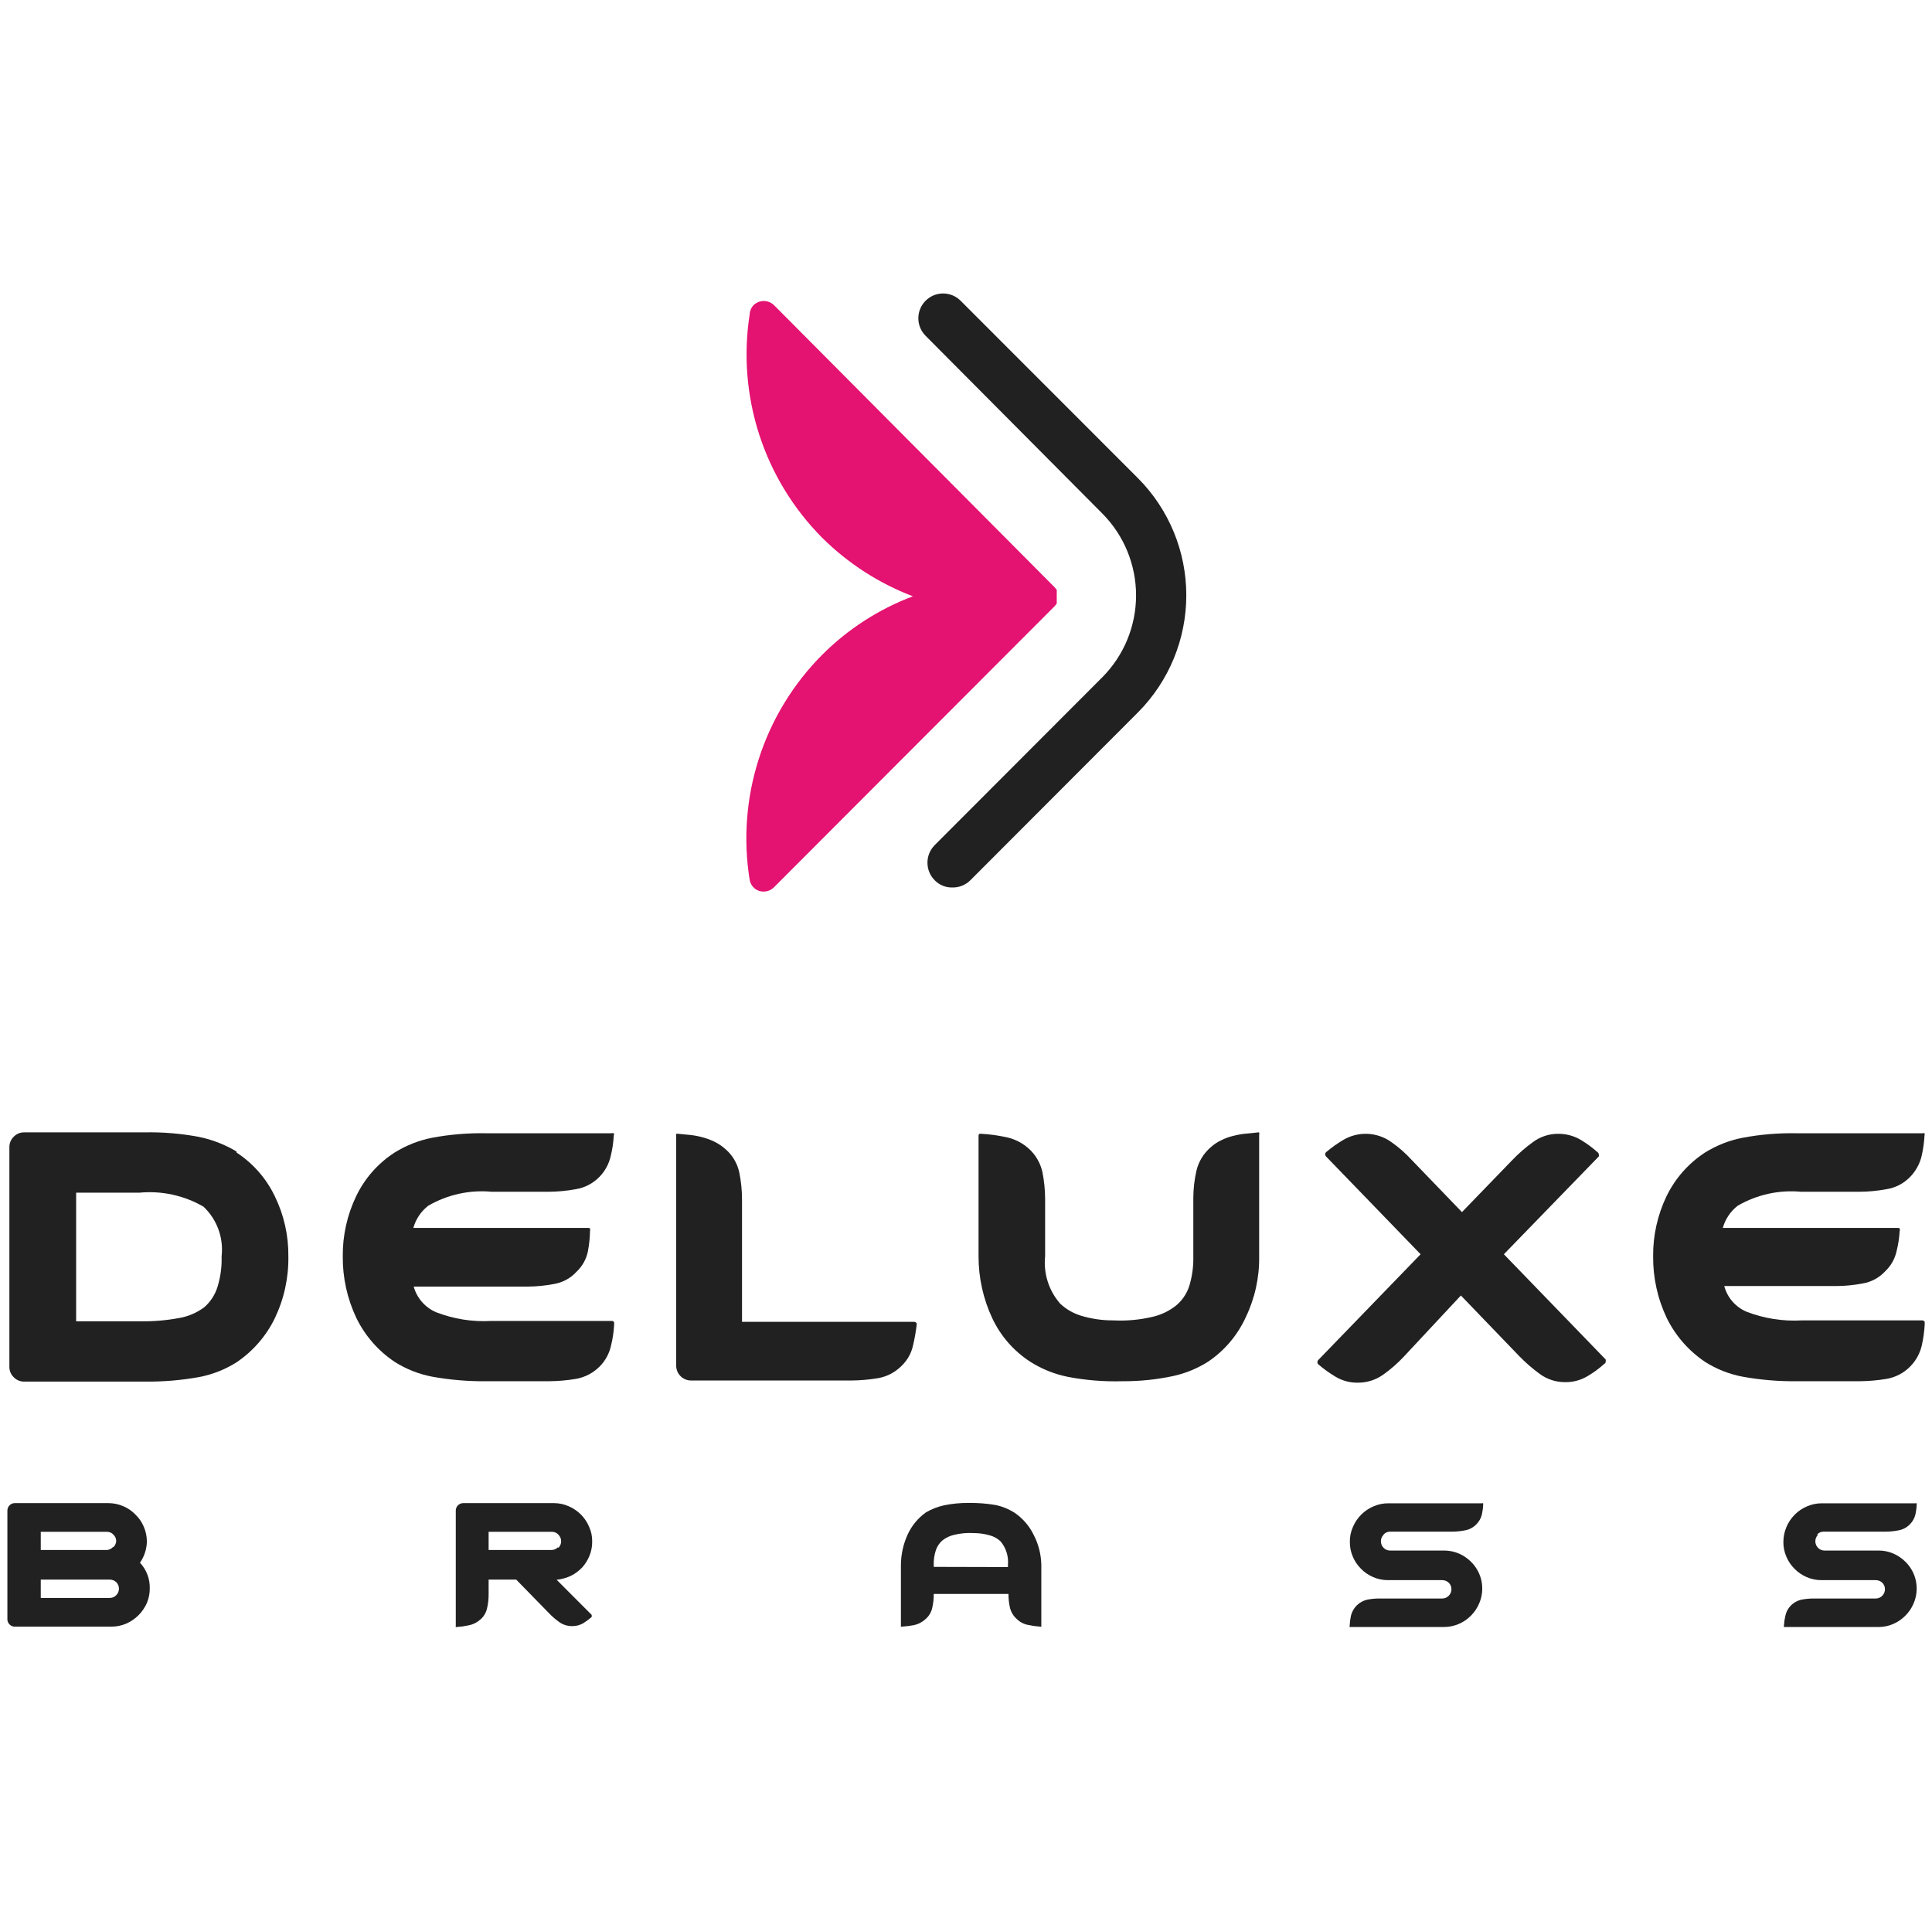
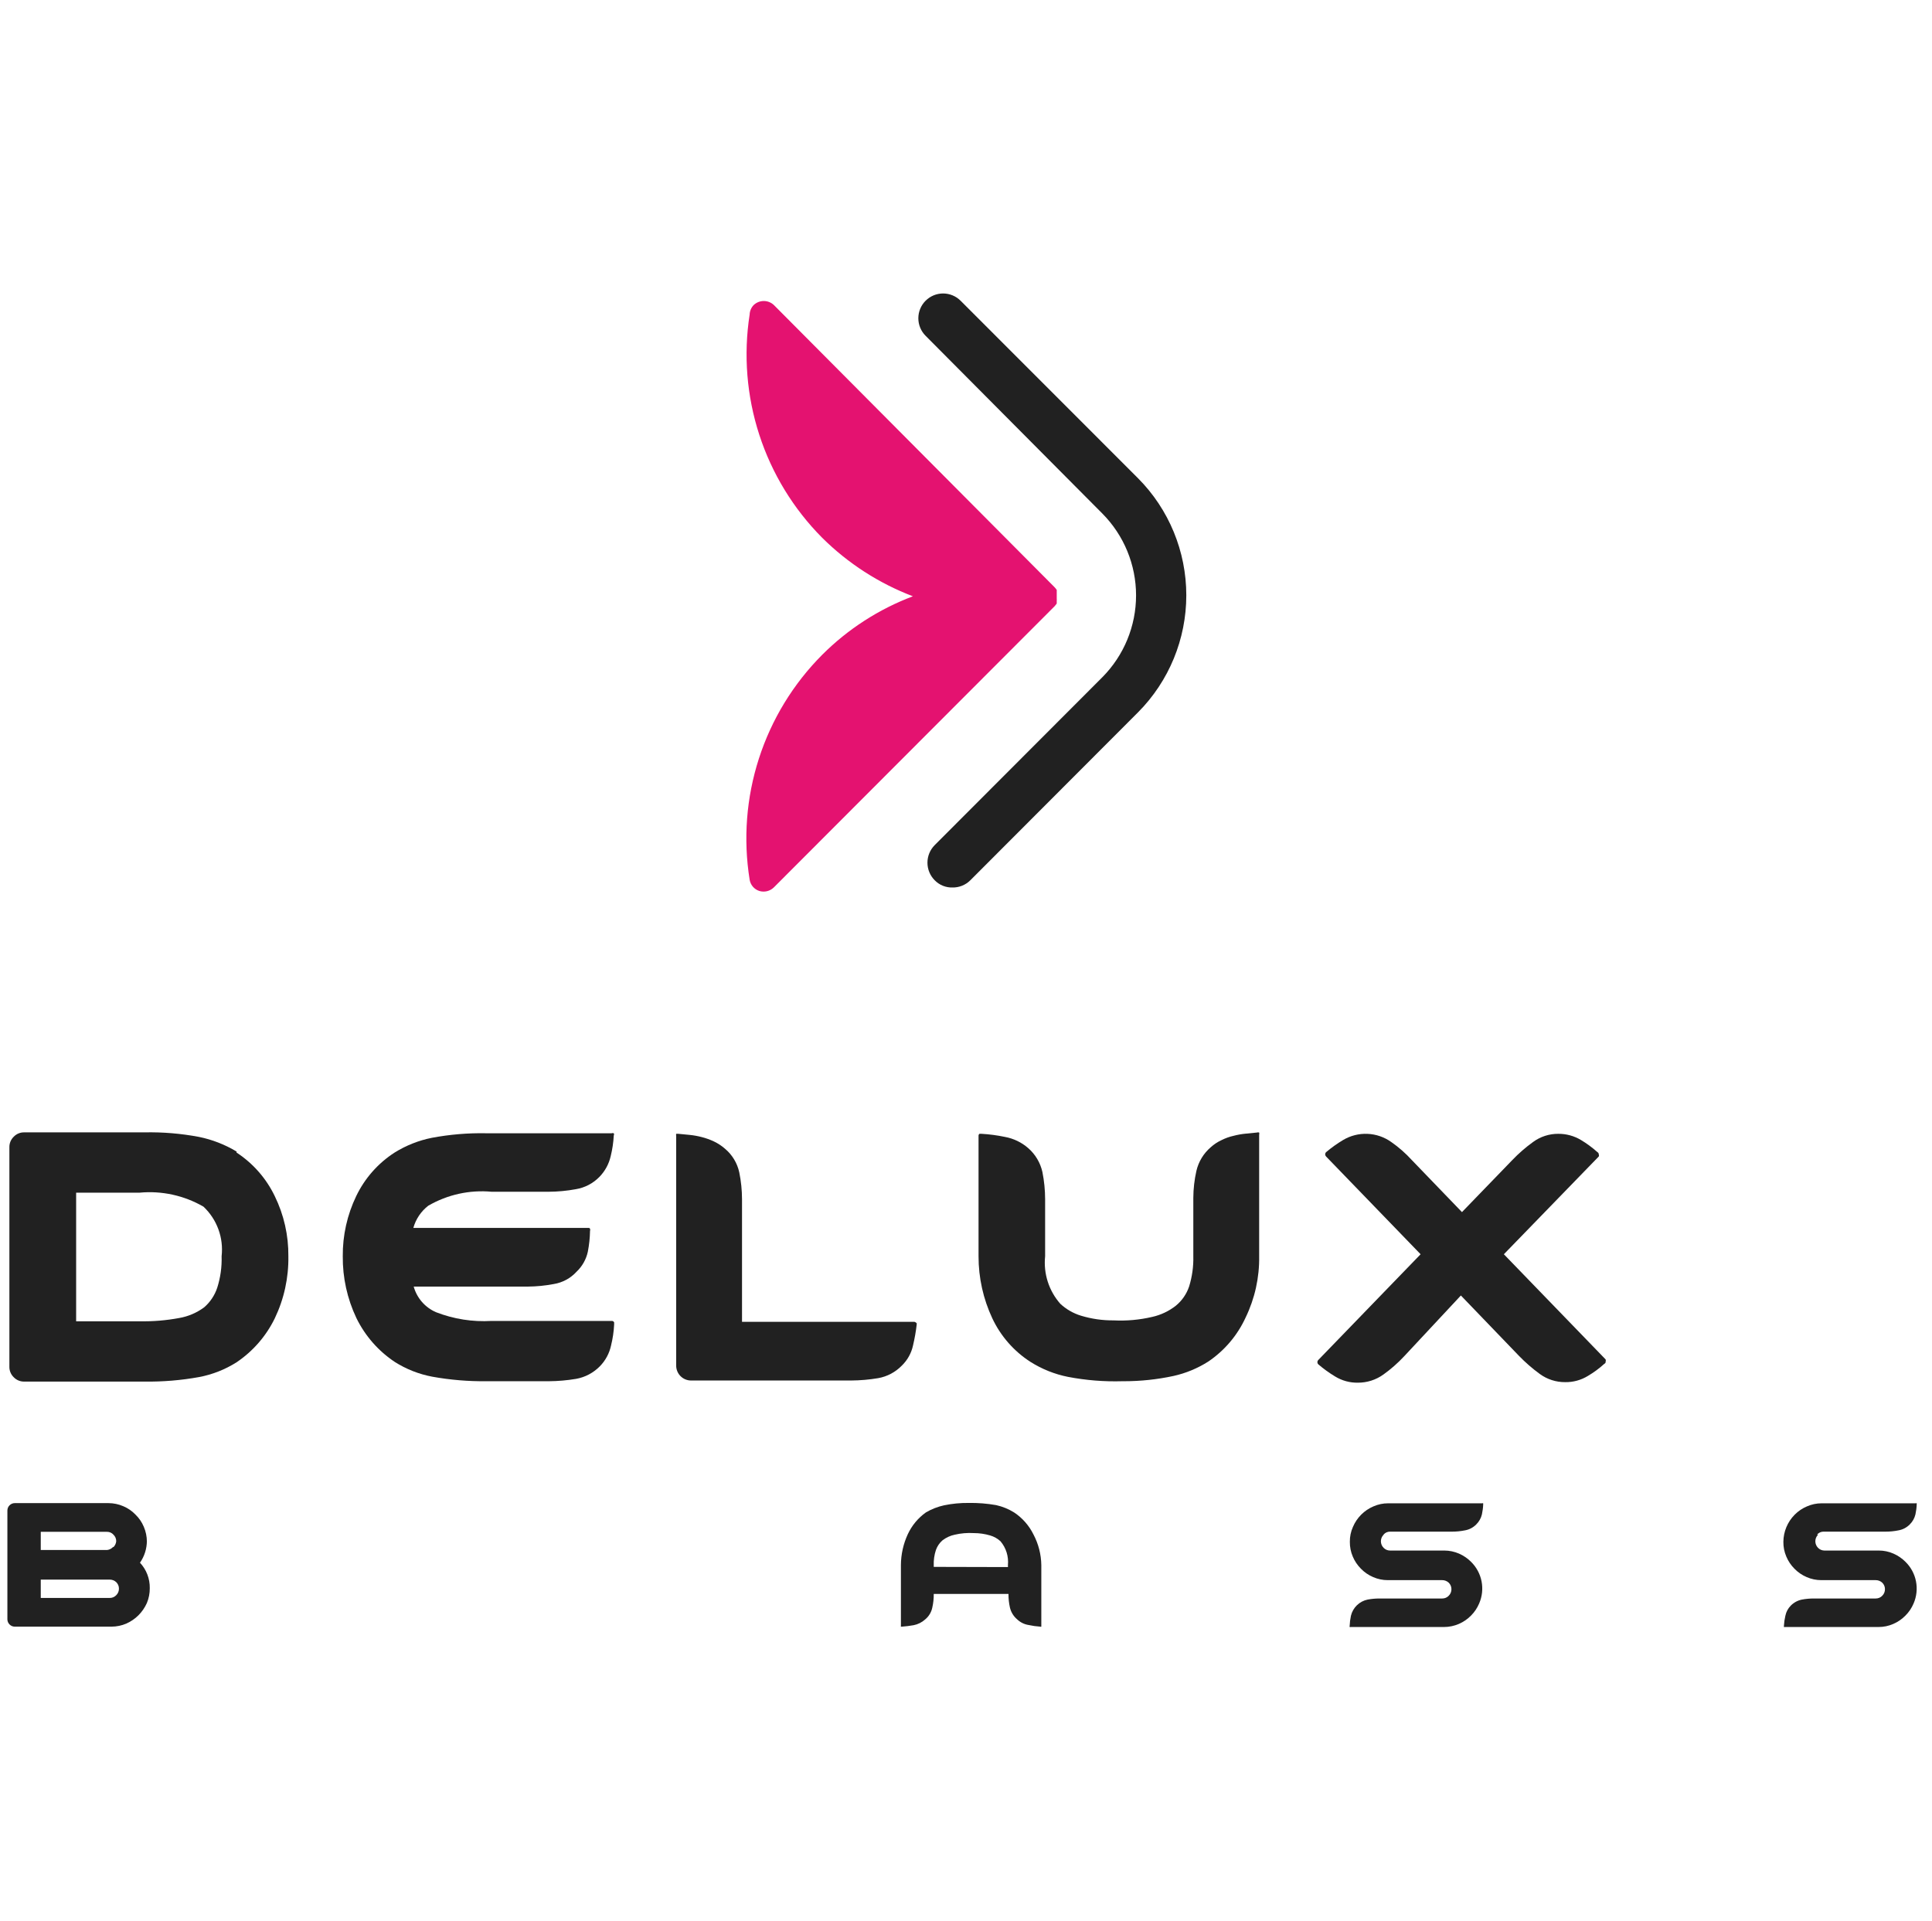
<svg xmlns="http://www.w3.org/2000/svg" width="176" height="175" viewBox="0 0 176 175" fill="none">
  <path d="M20.188 114.452C20.283 113.622 20.183 112.781 19.896 111.997C19.609 111.212 19.143 110.506 18.536 109.934C16.776 108.915 14.743 108.469 12.719 108.659H6.936V120.377H12.703C13.916 120.401 15.128 120.301 16.322 120.079C17.147 119.937 17.928 119.602 18.602 119.102C19.152 118.624 19.563 118.007 19.791 117.315C20.085 116.39 20.219 115.422 20.188 114.452ZM21.543 105.002C23.046 105.981 24.252 107.355 25.03 108.974C25.864 110.678 26.288 112.554 26.269 114.452C26.301 116.409 25.876 118.347 25.03 120.112C24.24 121.731 23.037 123.113 21.543 124.117C20.503 124.774 19.348 125.229 18.139 125.458C16.504 125.754 14.844 125.892 13.182 125.871H2.21C2.031 125.875 1.854 125.842 1.689 125.773C1.524 125.705 1.375 125.603 1.251 125.474C1.123 125.35 1.021 125.201 0.952 125.036C0.884 124.871 0.851 124.693 0.855 124.514V104.522C0.851 104.343 0.884 104.165 0.952 104C1.021 103.835 1.123 103.686 1.251 103.562C1.375 103.433 1.524 103.331 1.689 103.262C1.854 103.194 2.031 103.161 2.21 103.165H13.165C14.828 103.132 16.489 103.27 18.123 103.578C19.336 103.825 20.499 104.278 21.56 104.919" fill="#212121" />
  <path d="M55.946 120.476C55.946 120.476 55.946 120.476 55.946 120.675C55.914 121.317 55.82 121.954 55.666 122.578C55.513 123.297 55.157 123.958 54.641 124.481C54.056 125.078 53.299 125.477 52.476 125.623C51.657 125.76 50.828 125.832 49.998 125.838H44.33C42.668 125.857 41.008 125.719 39.373 125.424C38.164 125.196 37.009 124.741 35.969 124.084C34.466 123.085 33.256 121.702 32.465 120.079C31.631 118.322 31.207 116.397 31.226 114.452C31.209 112.556 31.627 110.682 32.449 108.974C33.227 107.351 34.44 105.976 35.952 105.002C36.992 104.355 38.139 103.901 39.34 103.661C40.974 103.354 42.635 103.215 44.297 103.247H55.715C55.779 103.223 55.849 103.223 55.913 103.247C55.929 103.278 55.938 103.312 55.938 103.347C55.938 103.381 55.929 103.415 55.913 103.446C55.88 104.082 55.786 104.714 55.633 105.333C55.472 106.044 55.117 106.698 54.608 107.219C54.026 107.818 53.267 108.212 52.443 108.345C51.626 108.495 50.796 108.572 49.965 108.576H44.793C42.779 108.389 40.758 108.835 39.009 109.851C38.353 110.361 37.879 111.069 37.654 111.87H53.55C53.666 111.87 53.732 111.87 53.749 111.953C53.773 112.017 53.773 112.087 53.749 112.151C53.738 112.785 53.671 113.416 53.55 114.038C53.4 114.734 53.042 115.369 52.526 115.858C51.978 116.458 51.245 116.854 50.444 116.984C49.665 117.132 48.874 117.209 48.081 117.216H37.687C37.831 117.732 38.088 118.209 38.439 118.613C38.791 119.017 39.228 119.337 39.72 119.549C41.334 120.177 43.064 120.448 44.793 120.344H55.748C55.79 120.346 55.831 120.359 55.866 120.382C55.901 120.406 55.928 120.438 55.946 120.476Z" fill="#212121" />
  <path d="M83.509 120.476C83.509 120.476 83.509 120.476 83.509 120.675C83.436 121.309 83.325 121.939 83.178 122.561C83.029 123.268 82.672 123.913 82.154 124.415C81.575 125.011 80.823 125.411 80.005 125.557C79.192 125.694 78.369 125.766 77.543 125.772H62.936C62.58 125.768 62.239 125.623 61.989 125.369C61.738 125.115 61.598 124.772 61.598 124.415V103.496C61.585 103.43 61.585 103.363 61.598 103.297H61.796L62.82 103.396C63.194 103.433 63.564 103.5 63.928 103.595C64.308 103.692 64.679 103.825 65.035 103.992C65.399 104.166 65.738 104.388 66.043 104.654C66.708 105.21 67.168 105.973 67.348 106.822C67.511 107.623 67.594 108.438 67.596 109.255V120.426H83.294C83.335 120.432 83.374 120.447 83.408 120.47C83.442 120.493 83.471 120.523 83.492 120.559" fill="#212121" />
  <path d="M114.508 103.181C114.572 103.155 114.643 103.155 114.706 103.181C114.726 103.246 114.726 103.315 114.706 103.38V114.452C114.737 116.388 114.312 118.304 113.467 120.046C112.72 121.668 111.543 123.053 110.063 124.051C109.094 124.666 108.027 125.109 106.907 125.358C105.424 125.677 103.912 125.838 102.396 125.838H102.247C100.585 125.887 98.923 125.754 97.29 125.441C96.082 125.2 94.928 124.74 93.886 124.084C92.374 123.114 91.166 121.738 90.399 120.112C89.568 118.341 89.139 116.408 89.143 114.452V103.496C89.138 103.458 89.144 103.42 89.158 103.385C89.173 103.35 89.196 103.32 89.226 103.297H89.424C90.135 103.339 90.842 103.433 91.539 103.578C92.33 103.721 93.067 104.075 93.671 104.604C94.32 105.171 94.771 105.931 94.96 106.773C95.123 107.59 95.206 108.421 95.208 109.255V114.452C95.127 115.231 95.208 116.019 95.447 116.766C95.686 117.512 96.077 118.201 96.596 118.788C97.13 119.282 97.768 119.65 98.463 119.864C99.427 120.158 100.43 120.303 101.437 120.294C102.62 120.354 103.804 120.249 104.957 119.979C105.746 119.804 106.486 119.454 107.122 118.953C107.68 118.494 108.098 117.886 108.328 117.199C108.602 116.31 108.731 115.382 108.708 114.452V109.139C108.712 108.309 108.806 107.483 108.989 106.673C109.184 105.835 109.641 105.081 110.294 104.522C110.585 104.258 110.913 104.041 111.269 103.876C111.62 103.698 111.992 103.564 112.376 103.479C112.745 103.382 113.121 103.316 113.5 103.28L114.508 103.181Z" fill="#212121" />
  <path d="M146.268 123.852C146.294 123.916 146.294 123.987 146.268 124.051C146.274 124.092 146.267 124.134 146.245 124.171C146.224 124.207 146.191 124.235 146.152 124.249C145.69 124.67 145.186 125.041 144.649 125.358C144.027 125.738 143.311 125.934 142.583 125.921C141.752 125.928 140.941 125.667 140.27 125.176C139.59 124.68 138.955 124.126 138.369 123.521L133.082 118.027L127.91 123.571C127.338 124.183 126.707 124.738 126.026 125.226C125.347 125.715 124.532 125.975 123.696 125.971C122.968 125.983 122.252 125.788 121.63 125.408C121.088 125.082 120.574 124.711 120.094 124.299C120.041 124.246 120.012 124.175 120.012 124.1C120.012 124.026 120.041 123.955 120.094 123.902L129.413 114.27L120.804 105.366C120.752 105.313 120.722 105.242 120.722 105.167C120.722 105.093 120.752 105.021 120.804 104.969C121.291 104.557 121.81 104.186 122.357 103.86C123.027 103.462 123.797 103.267 124.574 103.3C125.351 103.332 126.103 103.59 126.736 104.042C127.424 104.521 128.056 105.076 128.62 105.697L133.181 110.43L137.758 105.697C138.34 105.088 138.976 104.534 139.658 104.042C140.324 103.553 141.13 103.292 141.955 103.297C142.682 103.292 143.396 103.487 144.021 103.86C144.556 104.181 145.059 104.552 145.524 104.969C145.56 104.987 145.59 105.016 145.611 105.051C145.631 105.086 145.642 105.126 145.64 105.167C145.656 105.198 145.664 105.232 145.664 105.266C145.664 105.301 145.656 105.335 145.64 105.366L136.998 114.27L146.268 123.852Z" fill="#212121" />
-   <path d="M175.334 120.476C175.334 120.476 175.334 120.476 175.334 120.675C175.3 121.315 175.211 121.952 175.07 122.578C174.904 123.296 174.544 123.955 174.029 124.481C173.446 125.082 172.688 125.481 171.864 125.623C171.045 125.76 170.216 125.832 169.385 125.838H163.701C162.039 125.858 160.379 125.719 158.744 125.424C157.535 125.196 156.38 124.741 155.34 124.084C153.841 123.08 152.633 121.699 151.837 120.079C151.002 118.322 150.578 116.397 150.597 114.452C150.58 112.556 150.998 110.682 151.82 108.974C152.607 107.356 153.818 105.983 155.323 105.002C156.368 104.353 157.521 103.898 158.727 103.661C160.361 103.353 162.022 103.214 163.684 103.247H175.119C175.184 103.228 175.253 103.228 175.318 103.247C175.343 103.311 175.343 103.382 175.318 103.446C175.283 104.081 175.195 104.713 175.053 105.333C174.879 106.043 174.52 106.694 174.012 107.219C173.432 107.821 172.672 108.216 171.847 108.345C171.03 108.496 170.2 108.573 169.369 108.577H164.081C162.068 108.389 160.046 108.835 158.298 109.851C157.642 110.361 157.167 111.069 156.943 111.87H172.855C172.971 111.87 173.037 111.87 173.054 111.953C173.07 111.983 173.078 112.017 173.078 112.052C173.078 112.087 173.07 112.121 173.054 112.151C173.021 112.771 172.927 113.387 172.773 113.988C172.622 114.685 172.265 115.319 171.748 115.809C171.201 116.408 170.467 116.805 169.666 116.934C168.887 117.082 168.096 117.16 167.303 117.166H157.075C157.212 117.683 157.465 118.161 157.814 118.565C158.164 118.97 158.6 119.289 159.091 119.5C160.705 120.126 162.435 120.397 164.164 120.294H175.136C175.176 120.3 175.215 120.315 175.25 120.338C175.284 120.361 175.313 120.391 175.334 120.426" fill="#212121" />
  <path d="M3.713 145.582H9.96C10.076 145.589 10.192 145.57 10.3 145.527C10.409 145.484 10.507 145.418 10.587 145.334C10.668 145.255 10.732 145.159 10.775 145.054C10.818 144.948 10.838 144.835 10.835 144.722C10.835 144.614 10.812 144.506 10.77 144.407C10.727 144.308 10.665 144.218 10.587 144.142C10.426 143.992 10.213 143.909 9.993 143.911H3.713V145.582ZM10.323 140.965C10.473 140.82 10.567 140.626 10.587 140.419C10.589 140.308 10.568 140.198 10.525 140.095C10.483 139.993 10.419 139.9 10.34 139.823C10.266 139.737 10.175 139.669 10.072 139.624C9.969 139.578 9.857 139.555 9.745 139.558H3.713V141.213H9.761C9.971 141.19 10.165 141.09 10.306 140.932M13.38 140.386C13.377 141.096 13.158 141.789 12.752 142.372C13.338 142.999 13.659 143.83 13.644 144.689C13.649 145.154 13.559 145.616 13.38 146.046C13.195 146.458 12.938 146.834 12.62 147.155C12.301 147.474 11.925 147.733 11.513 147.916C11.085 148.101 10.624 148.196 10.158 148.197H1.35C1.261 148.198 1.173 148.181 1.091 148.147C1.008 148.113 0.934 148.062 0.871 147.999C0.751 147.88 0.68 147.721 0.673 147.552V137.622C0.672 137.533 0.689 137.444 0.723 137.362C0.757 137.279 0.808 137.204 0.871 137.142C0.934 137.078 1.008 137.028 1.091 136.993C1.173 136.959 1.261 136.942 1.35 136.943H9.877C10.343 136.944 10.804 137.04 11.232 137.225C11.649 137.4 12.026 137.659 12.339 137.986C12.665 138.299 12.924 138.677 13.099 139.095C13.284 139.523 13.379 139.985 13.38 140.452" fill="#212121" />
-   <path d="M50.874 141.015C51.031 140.856 51.12 140.642 51.12 140.419C51.12 140.195 51.031 139.981 50.874 139.823C50.802 139.74 50.713 139.673 50.614 139.627C50.514 139.581 50.405 139.558 50.295 139.558H44.512V141.213H50.246C50.354 141.213 50.461 141.19 50.56 141.148C50.659 141.105 50.749 141.043 50.824 140.965M53.898 147.122C53.907 147.154 53.907 147.188 53.898 147.221C53.906 147.236 53.911 147.253 53.911 147.27C53.911 147.288 53.906 147.305 53.898 147.32C53.658 147.526 53.404 147.714 53.138 147.883C52.827 148.063 52.472 148.155 52.113 148.148C51.706 148.152 51.308 148.03 50.973 147.8C50.627 147.556 50.306 147.279 50.014 146.973L47.024 143.911H44.512V145.235C44.517 145.652 44.473 146.069 44.38 146.476C44.299 146.904 44.071 147.291 43.735 147.568C43.436 147.832 43.07 148.01 42.678 148.081C42.329 148.157 41.976 148.207 41.62 148.23C41.605 148.238 41.588 148.242 41.571 148.242C41.553 148.242 41.537 148.238 41.521 148.23C41.512 148.215 41.508 148.198 41.508 148.181C41.508 148.163 41.512 148.146 41.521 148.131V137.622C41.52 137.533 41.537 137.444 41.571 137.362C41.605 137.279 41.656 137.204 41.719 137.142C41.847 137.016 42.019 136.945 42.199 136.943H50.461C50.922 136.943 51.377 137.038 51.799 137.225C52.64 137.582 53.31 138.252 53.666 139.095C53.861 139.52 53.957 139.984 53.947 140.452C53.952 140.894 53.867 141.333 53.699 141.743C53.539 142.139 53.31 142.503 53.022 142.819C52.722 143.132 52.37 143.39 51.981 143.58C51.579 143.765 51.149 143.882 50.709 143.927L53.898 147.122Z" fill="#212121" />
  <path d="M91.82 142.769V142.587C91.857 142.198 91.816 141.807 91.7 141.434C91.584 141.062 91.394 140.717 91.143 140.419C90.874 140.172 90.551 139.991 90.201 139.889C89.718 139.746 89.217 139.674 88.714 139.674C88.126 139.638 87.536 139.688 86.962 139.823C86.559 139.909 86.181 140.084 85.855 140.336C85.584 140.572 85.379 140.874 85.26 141.213C85.112 141.661 85.045 142.132 85.062 142.603V142.752L91.82 142.769ZM94.861 148.098V148.197C94.846 148.206 94.829 148.211 94.811 148.211C94.794 148.211 94.777 148.206 94.762 148.197C94.406 148.173 94.052 148.124 93.704 148.048C93.313 147.987 92.95 147.808 92.663 147.535C92.333 147.257 92.101 146.88 92.002 146.46C91.911 146.052 91.866 145.636 91.87 145.218H85.062C85.067 145.636 85.023 146.052 84.93 146.46C84.844 146.881 84.616 147.261 84.285 147.535C83.987 147.805 83.622 147.988 83.228 148.065C82.878 148.127 82.525 148.172 82.17 148.197H82.071C82.06 148.165 82.06 148.13 82.071 148.098V142.587C82.076 141.615 82.29 140.655 82.699 139.773C83.069 138.979 83.638 138.295 84.351 137.787C84.865 137.487 85.423 137.269 86.004 137.142C86.743 136.99 87.496 136.918 88.251 136.927C89.087 136.914 89.923 136.98 90.746 137.125C91.332 137.255 91.891 137.484 92.399 137.804C93.148 138.305 93.752 138.996 94.15 139.806C94.602 140.664 94.846 141.617 94.861 142.587V148.098Z" fill="#212121" />
  <path d="M126.042 139.823C125.884 139.981 125.796 140.195 125.796 140.419C125.796 140.642 125.884 140.856 126.042 141.015C126.117 141.092 126.207 141.155 126.306 141.197C126.405 141.24 126.512 141.262 126.62 141.263H131.577C132.038 141.265 132.493 141.361 132.916 141.544C133.323 141.722 133.693 141.975 134.007 142.289C134.499 142.771 134.833 143.392 134.966 144.068C135.099 144.745 135.023 145.446 134.75 146.079C134.577 146.494 134.324 146.87 134.007 147.188C133.691 147.511 133.314 147.77 132.899 147.949C132.471 148.134 132.01 148.23 131.544 148.23H123.051C123.019 148.242 122.984 148.242 122.952 148.23C122.939 148.193 122.939 148.152 122.952 148.114C122.963 147.808 123.002 147.504 123.067 147.204C123.154 146.839 123.344 146.507 123.613 146.246C123.882 145.985 124.221 145.806 124.588 145.731C124.937 145.666 125.29 145.633 125.645 145.632H131.379C131.49 145.634 131.6 145.612 131.702 145.57C131.805 145.527 131.897 145.464 131.974 145.384C132.055 145.304 132.119 145.209 132.162 145.103C132.204 144.998 132.225 144.885 132.222 144.771C132.221 144.663 132.199 144.556 132.156 144.457C132.114 144.357 132.052 144.267 131.974 144.192C131.813 144.041 131.6 143.958 131.379 143.96H126.422C125.961 143.961 125.505 143.865 125.083 143.679C124.668 143.501 124.291 143.243 123.976 142.918C123.659 142.6 123.406 142.224 123.233 141.809C123.052 141.385 122.962 140.929 122.968 140.468C122.961 140.001 123.057 139.537 123.249 139.111C123.606 138.269 124.275 137.598 125.116 137.241C125.538 137.055 125.994 136.959 126.455 136.96H135.015C135.03 136.952 135.047 136.949 135.064 136.949C135.081 136.949 135.098 136.952 135.114 136.96C135.114 136.96 135.114 136.96 135.114 137.059C135.103 137.365 135.064 137.67 134.998 137.969C134.917 138.315 134.739 138.631 134.486 138.88C134.206 139.168 133.841 139.36 133.445 139.426C133.058 139.504 132.665 139.542 132.271 139.542H126.62C126.51 139.541 126.402 139.565 126.302 139.61C126.202 139.656 126.113 139.723 126.042 139.806" fill="#212121" />
  <path d="M165.617 139.823C165.46 139.981 165.372 140.195 165.372 140.419C165.372 140.642 165.46 140.856 165.617 141.015C165.692 141.092 165.782 141.155 165.881 141.197C165.981 141.24 166.088 141.262 166.196 141.263H171.153C171.614 141.262 172.07 141.358 172.491 141.544C172.898 141.722 173.268 141.975 173.582 142.289C174.074 142.771 174.409 143.392 174.541 144.068C174.674 144.745 174.599 145.446 174.326 146.079C174.152 146.494 173.9 146.87 173.582 147.188C173.266 147.511 172.89 147.77 172.475 147.949C172.048 148.138 171.586 148.233 171.12 148.23H162.61C162.578 148.242 162.543 148.242 162.511 148.23C162.505 148.192 162.505 148.153 162.511 148.114C162.528 147.808 162.572 147.503 162.643 147.204C162.714 146.853 162.886 146.531 163.139 146.277C163.413 145.999 163.764 145.809 164.147 145.731C164.495 145.666 164.849 145.633 165.204 145.632H170.872C170.983 145.634 171.093 145.612 171.195 145.57C171.298 145.527 171.39 145.464 171.467 145.384C171.548 145.304 171.612 145.209 171.655 145.103C171.697 144.998 171.718 144.885 171.715 144.771C171.714 144.663 171.692 144.556 171.649 144.457C171.607 144.357 171.545 144.267 171.467 144.192C171.306 144.041 171.093 143.958 170.872 143.96H165.915C165.454 143.961 164.998 143.865 164.576 143.679C164.16 143.501 163.784 143.243 163.469 142.918C163.151 142.6 162.899 142.224 162.726 141.809C162.545 141.385 162.455 140.929 162.461 140.468C162.468 139.544 162.836 138.659 163.486 138.002C163.807 137.677 164.188 137.418 164.609 137.241C165.031 137.055 165.487 136.959 165.948 136.96H174.507C174.523 136.952 174.54 136.949 174.557 136.949C174.574 136.949 174.591 136.952 174.607 136.96C174.607 136.96 174.607 136.96 174.607 137.059C174.596 137.365 174.557 137.67 174.491 137.969C174.41 138.315 174.232 138.631 173.979 138.88C173.699 139.168 173.334 139.36 172.938 139.426C172.551 139.504 172.158 139.543 171.764 139.542H166.113C166.003 139.541 165.895 139.565 165.795 139.61C165.695 139.656 165.606 139.723 165.535 139.806" fill="#212121" />
-   <path d="M68.29 28.656C67.721 32.328 68.023 36.083 69.171 39.616C70.32 43.15 72.282 46.363 74.9 48.996C77.253 51.33 80.067 53.145 83.162 54.325C80.061 55.494 77.244 57.31 74.9 59.655C72.26 62.304 70.284 65.542 69.136 69.103C67.987 72.665 67.697 76.448 68.29 80.144C68.327 80.379 68.429 80.599 68.583 80.78C68.738 80.962 68.939 81.096 69.166 81.17C69.394 81.24 69.637 81.248 69.87 81.193C70.102 81.138 70.315 81.021 70.488 80.855L96.067 55.236C96.067 55.236 96.067 55.236 96.15 55.136C96.192 55.09 96.231 55.04 96.266 54.987V54.839C96.262 54.8 96.262 54.761 96.266 54.723C96.273 54.662 96.273 54.601 96.266 54.541C96.266 54.541 96.266 54.425 96.266 54.375C96.266 54.325 96.266 54.259 96.266 54.193C96.272 54.133 96.272 54.072 96.266 54.011C96.274 53.962 96.274 53.911 96.266 53.862C96.266 53.862 96.266 53.779 96.266 53.746C96.203 53.651 96.131 53.562 96.051 53.481L70.504 27.796C70.255 27.557 69.924 27.424 69.579 27.424C69.234 27.424 68.903 27.557 68.653 27.796C68.427 28.032 68.297 28.345 68.29 28.673" fill="#E41270" />
+   <path d="M68.29 28.656C67.721 32.328 68.023 36.083 69.171 39.616C70.32 43.15 72.282 46.363 74.9 48.996C77.253 51.33 80.067 53.145 83.162 54.325C80.061 55.494 77.244 57.31 74.9 59.655C72.26 62.304 70.284 65.542 69.136 69.103C67.987 72.665 67.697 76.448 68.29 80.144C68.327 80.379 68.429 80.599 68.583 80.78C68.738 80.962 68.939 81.096 69.166 81.17C69.394 81.24 69.637 81.248 69.87 81.193C70.102 81.138 70.315 81.021 70.488 80.855L96.067 55.236C96.067 55.236 96.067 55.236 96.15 55.136C96.192 55.09 96.231 55.04 96.266 54.987V54.839C96.262 54.8 96.262 54.761 96.266 54.723C96.273 54.662 96.273 54.601 96.266 54.541C96.266 54.541 96.266 54.425 96.266 54.375C96.266 54.325 96.266 54.259 96.266 54.193C96.272 54.133 96.272 54.072 96.266 54.011C96.266 53.862 96.266 53.779 96.266 53.746C96.203 53.651 96.131 53.562 96.051 53.481L70.504 27.796C70.255 27.557 69.924 27.424 69.579 27.424C69.234 27.424 68.903 27.557 68.653 27.796C68.427 28.032 68.297 28.345 68.29 28.673" fill="#E41270" />
  <path d="M86.797 80.855C86.491 80.867 86.185 80.815 85.901 80.701C85.616 80.587 85.358 80.414 85.145 80.193C84.724 79.769 84.488 79.194 84.488 78.596C84.488 77.998 84.724 77.424 85.145 76.999L100.43 61.69C102.391 59.709 103.492 57.033 103.492 54.243C103.492 51.453 102.391 48.776 100.43 46.795L84.319 30.593C84.109 30.383 83.943 30.134 83.83 29.86C83.716 29.586 83.658 29.292 83.658 28.996C83.658 28.699 83.716 28.405 83.83 28.131C83.943 27.857 84.109 27.608 84.319 27.399C84.528 27.189 84.777 27.023 85.05 26.909C85.324 26.796 85.617 26.737 85.913 26.737C86.209 26.737 86.503 26.796 86.776 26.909C87.05 27.023 87.299 27.189 87.508 27.399L103.685 43.584C106.493 46.415 108.069 50.244 108.069 54.234C108.069 58.225 106.493 62.054 103.685 64.884L88.4 80.193C88.184 80.41 87.926 80.581 87.642 80.695C87.358 80.809 87.054 80.863 86.748 80.855" fill="#212121" />
</svg>